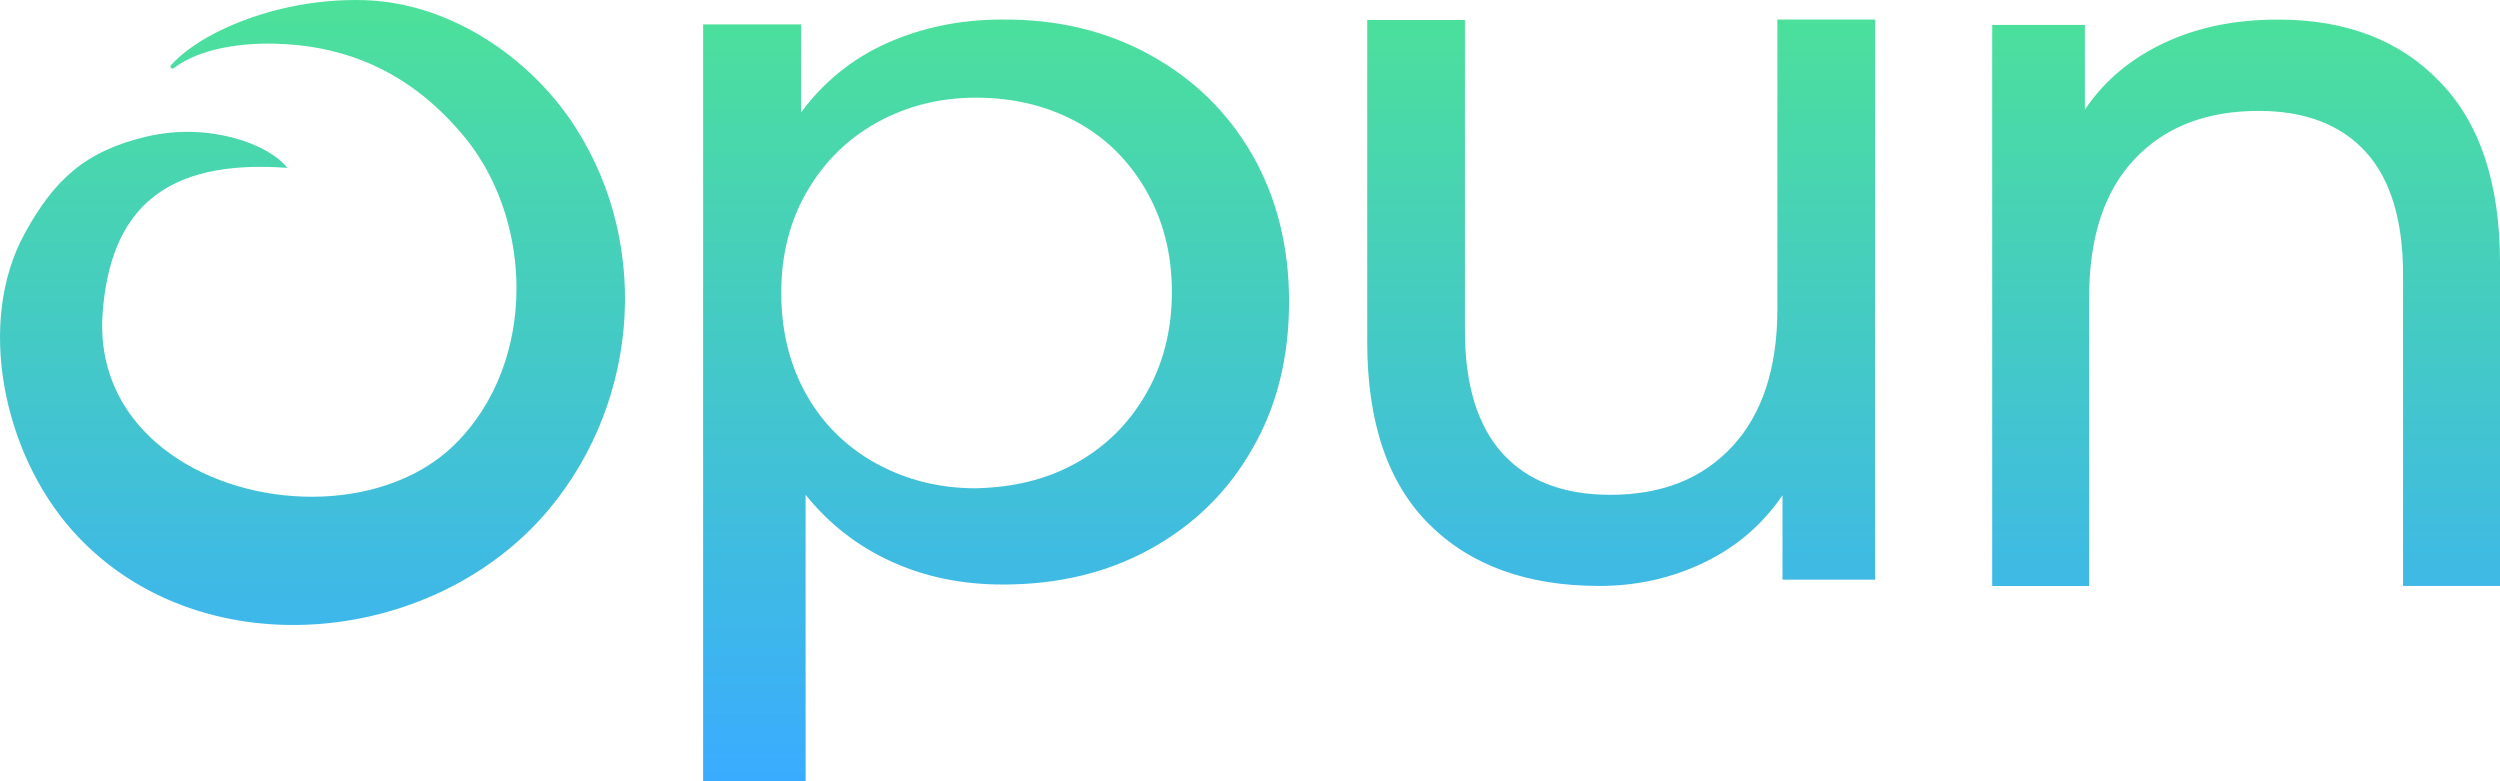
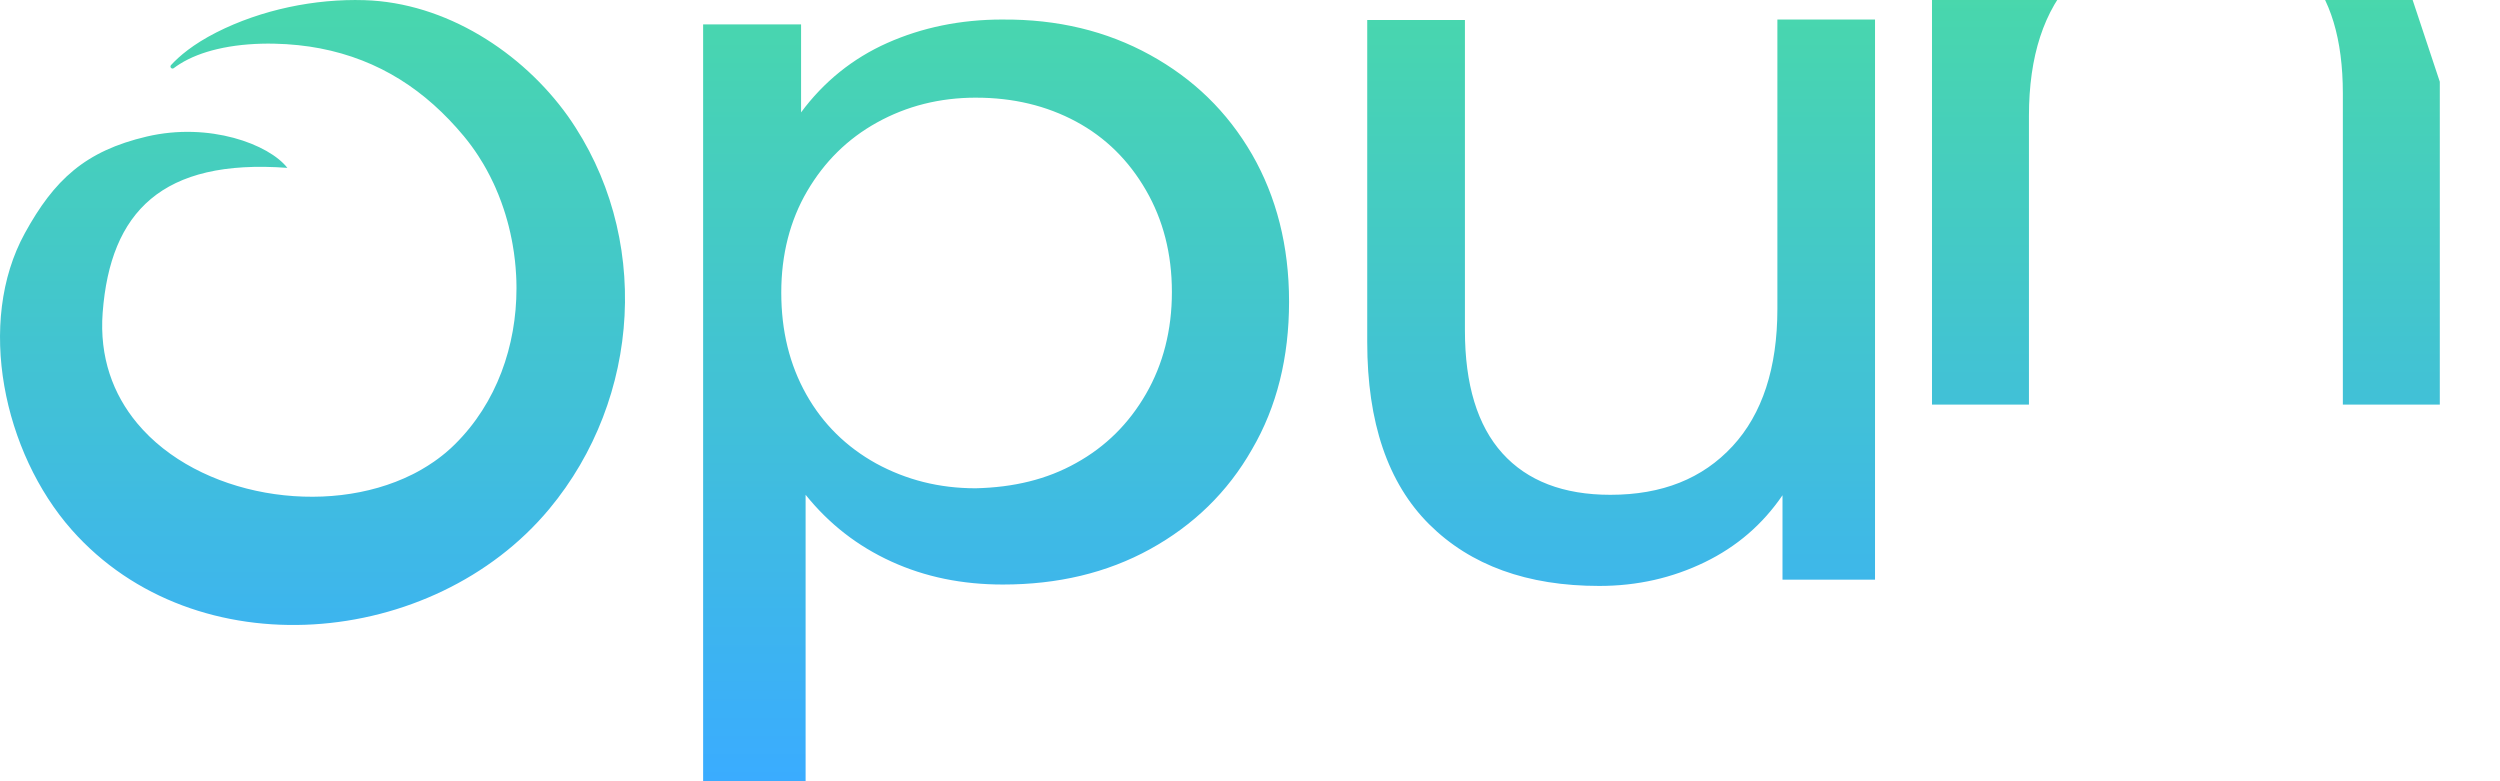
<svg xmlns="http://www.w3.org/2000/svg" height="40" viewBox="0 0 128 40" width="128">
  <linearGradient id="a" x1="50%" x2="50%" y1="0%" y2="100%">
    <stop offset="0" stop-color="#4ce199" />
    <stop offset="1" stop-color="#3aacff" />
  </linearGradient>
-   <path d="m51.324 1.001c2.82-.023 5.339.588 7.558 1.811 2.219 1.222 3.952 2.897 5.223 5.093 1.248 2.173 1.895 4.685 1.895 7.537s-.624 5.387-1.895 7.56c-1.248 2.196-3.005 3.893-5.223 5.115-2.219 1.222-4.738 1.811-7.535 1.811-2.08 0-3.975-.385-5.709-1.177-1.733-.792-3.19-1.924-4.391-3.418v14.667h-5.247v-38.75h5.015v4.504c1.156-1.562 2.635-2.761 4.414-3.554 1.78-.792 3.744-1.2 5.894-1.2zm-1.347 3.999c-1.872 0-3.555.431-5.071 1.27-1.517.839-2.701 2.018-3.578 3.515-.877 1.497-1.327 3.243-1.327 5.193 0 1.973.427 3.696 1.28 5.215.853 1.519 2.062 2.698 3.578 3.537 1.54.839 3.223 1.27 5.095 1.27 1.943-.045 3.649-.454 5.142-1.293 1.517-.839 2.701-2.018 3.578-3.537.877-1.519 1.327-3.265 1.327-5.215 0-1.973-.45-3.696-1.327-5.215-.877-1.519-2.062-2.698-3.578-3.515-1.517-.816-3.223-1.224-5.118-1.224zm46.024-4v28.68h-4.737v-4.323c-1.014 1.487-2.336 2.63-3.988 3.431-1.653.8-3.437 1.212-5.398 1.212-3.68 0-6.588-1.052-8.703-3.156-2.115-2.104-3.173-5.215-3.173-9.331v-16.49h5.002v15.895c0 2.767.639 4.871 1.917 6.289 1.278 1.418 3.129 2.127 5.531 2.127 2.644 0 4.715-.823 6.258-2.493 1.52-1.647 2.292-4.002 2.292-7.021v-14.82zm28.917 3.187c2.056 2.109 3.083 5.204 3.083 9.285v16.529h-4.964v-15.933c0-2.774-.634-4.883-1.902-6.281s-3.105-2.109-5.489-2.109c-2.69 0-4.811.825-6.363 2.476-1.553 1.651-2.318 4.012-2.318 7.061v14.787h-4.964v-28.725h4.745v4.333c1.006-1.49 2.362-2.613 4.067-3.416s3.652-1.192 5.817-1.192c3.477 0 6.254 1.055 8.288 3.187zm-95.838 1.765c-2.344-3.284-6.262-5.82-10.425-5.944-2.526-.077-5.271.482-7.58 1.654-1.198.61-1.906 1.22-2.319 1.672-.039.044-.034.097-.007.133l.029.027c.033.021.078.025.118-.005.103-.078.203-.146.307-.211.555-.349 1.21-.595 1.909-.761l.309-.068c1.693-.34 3.594-.237 4.958.026 3.045.587 5.42 2.152 7.372 4.499.265.32.512.656.739 1.006l.26.419.161.283.183.346.182.373.085.188c.11.248.212.502.306.759l.125.359.087.273.096.332.069.258.085.357.074.355.043.232.066.41.054.428.033.346.027.396.012.274.005.268.001.124c.001 2.935-1.006 5.869-3.158 7.993l-.205.196-.284.248-.171.138-.204.156-.205.147-.321.212-.322.194-.186.104-.181.096-.098.049c-4.43 2.216-10.96 1.131-14.083-2.619-1.239-1.486-1.943-3.39-1.769-5.675.393-5.155 3.043-7.88 9.456-7.404-.938-1.205-3.991-2.357-7.199-1.604-3.154.741-4.741 2.216-6.241 4.947-2.51 4.566-1.096 11.234 2.396 15.186 6.358 7.194 18.504 6.077 24.446-1.056 4.73-5.68 5.25-14.04.964-20.117z" fill="url(#a)" fill-rule="evenodd" />
+   <path d="m51.324 1.001c2.82-.023 5.339.588 7.558 1.811 2.219 1.222 3.952 2.897 5.223 5.093 1.248 2.173 1.895 4.685 1.895 7.537s-.624 5.387-1.895 7.56c-1.248 2.196-3.005 3.893-5.223 5.115-2.219 1.222-4.738 1.811-7.535 1.811-2.08 0-3.975-.385-5.709-1.177-1.733-.792-3.19-1.924-4.391-3.418v14.667h-5.247v-38.75h5.015v4.504c1.156-1.562 2.635-2.761 4.414-3.554 1.78-.792 3.744-1.2 5.894-1.2zm-1.347 3.999c-1.872 0-3.555.431-5.071 1.27-1.517.839-2.701 2.018-3.578 3.515-.877 1.497-1.327 3.243-1.327 5.193 0 1.973.427 3.696 1.28 5.215.853 1.519 2.062 2.698 3.578 3.537 1.54.839 3.223 1.27 5.095 1.27 1.943-.045 3.649-.454 5.142-1.293 1.517-.839 2.701-2.018 3.578-3.537.877-1.519 1.327-3.265 1.327-5.215 0-1.973-.45-3.696-1.327-5.215-.877-1.519-2.062-2.698-3.578-3.515-1.517-.816-3.223-1.224-5.118-1.224zm46.024-4v28.68h-4.737v-4.323c-1.014 1.487-2.336 2.63-3.988 3.431-1.653.8-3.437 1.212-5.398 1.212-3.68 0-6.588-1.052-8.703-3.156-2.115-2.104-3.173-5.215-3.173-9.331v-16.49h5.002v15.895c0 2.767.639 4.871 1.917 6.289 1.278 1.418 3.129 2.127 5.531 2.127 2.644 0 4.715-.823 6.258-2.493 1.52-1.647 2.292-4.002 2.292-7.021v-14.82zm28.917 3.187v16.529h-4.964v-15.933c0-2.774-.634-4.883-1.902-6.281s-3.105-2.109-5.489-2.109c-2.69 0-4.811.825-6.363 2.476-1.553 1.651-2.318 4.012-2.318 7.061v14.787h-4.964v-28.725h4.745v4.333c1.006-1.49 2.362-2.613 4.067-3.416s3.652-1.192 5.817-1.192c3.477 0 6.254 1.055 8.288 3.187zm-95.838 1.765c-2.344-3.284-6.262-5.82-10.425-5.944-2.526-.077-5.271.482-7.58 1.654-1.198.61-1.906 1.22-2.319 1.672-.039.044-.034.097-.007.133l.029.027c.033.021.078.025.118-.005.103-.078.203-.146.307-.211.555-.349 1.21-.595 1.909-.761l.309-.068c1.693-.34 3.594-.237 4.958.026 3.045.587 5.42 2.152 7.372 4.499.265.32.512.656.739 1.006l.26.419.161.283.183.346.182.373.085.188c.11.248.212.502.306.759l.125.359.087.273.096.332.069.258.085.357.074.355.043.232.066.41.054.428.033.346.027.396.012.274.005.268.001.124c.001 2.935-1.006 5.869-3.158 7.993l-.205.196-.284.248-.171.138-.204.156-.205.147-.321.212-.322.194-.186.104-.181.096-.098.049c-4.43 2.216-10.96 1.131-14.083-2.619-1.239-1.486-1.943-3.39-1.769-5.675.393-5.155 3.043-7.88 9.456-7.404-.938-1.205-3.991-2.357-7.199-1.604-3.154.741-4.741 2.216-6.241 4.947-2.51 4.566-1.096 11.234 2.396 15.186 6.358 7.194 18.504 6.077 24.446-1.056 4.73-5.68 5.25-14.04.964-20.117z" fill="url(#a)" fill-rule="evenodd" />
</svg>